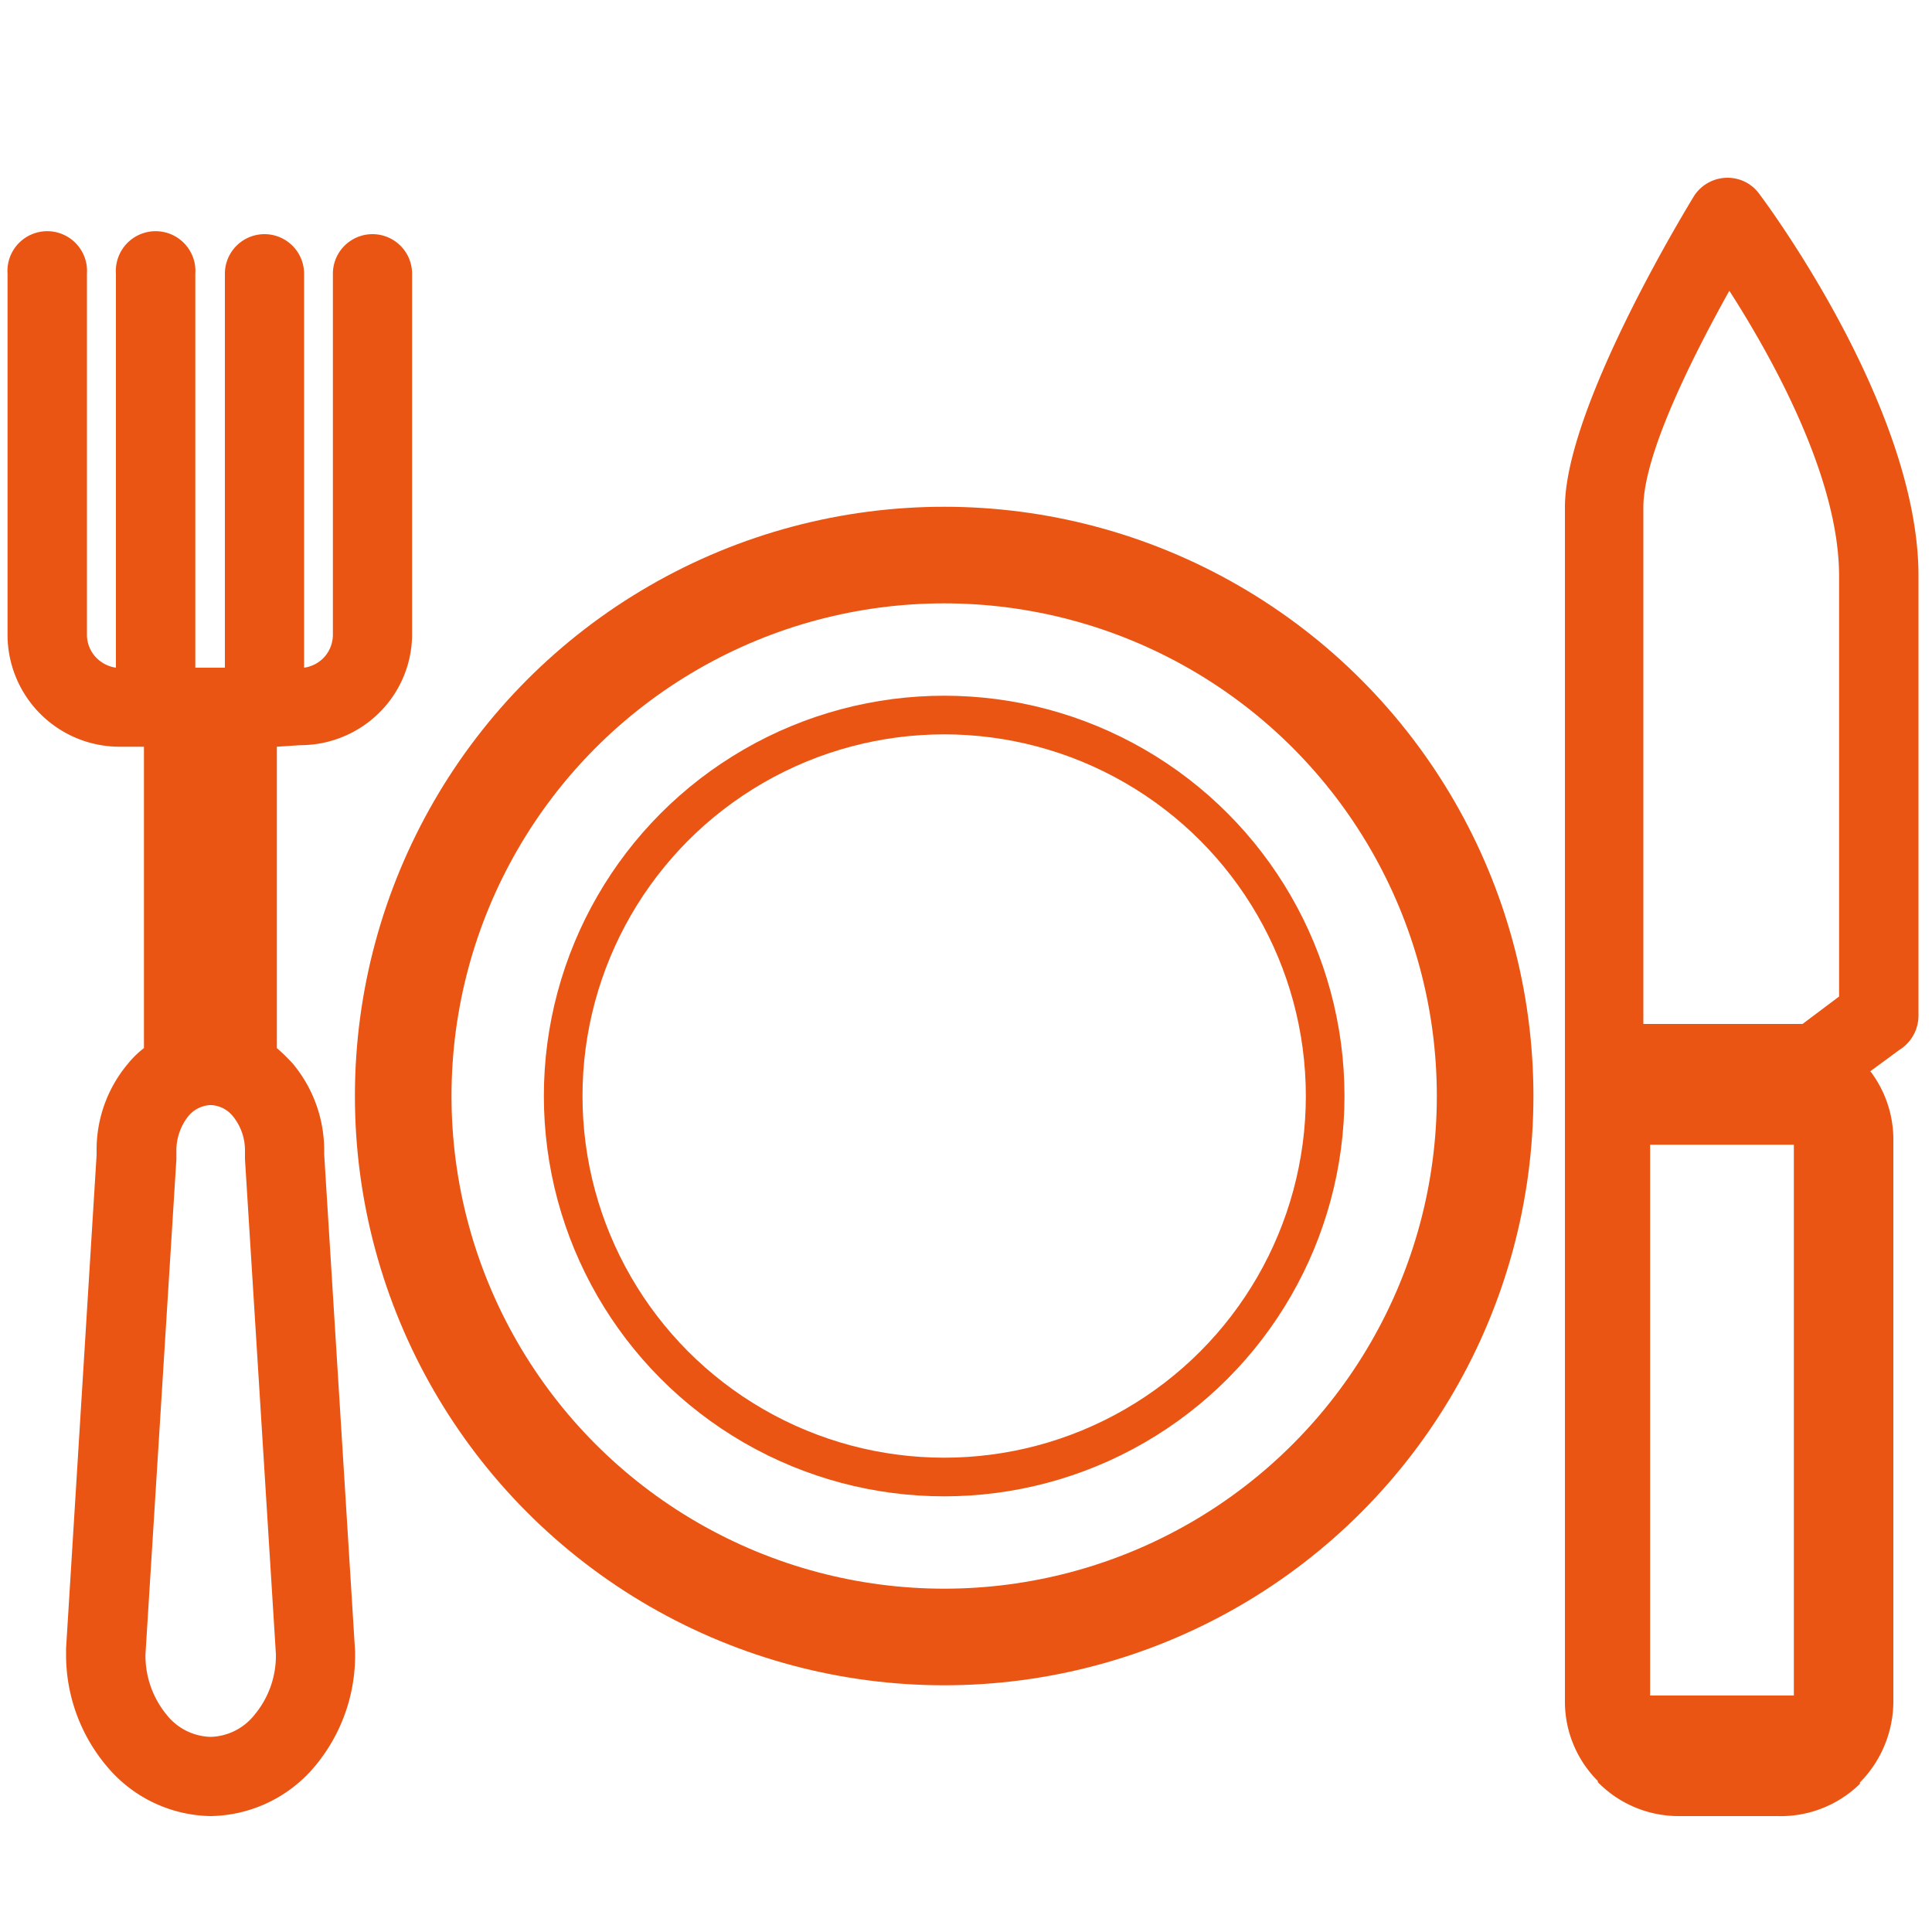
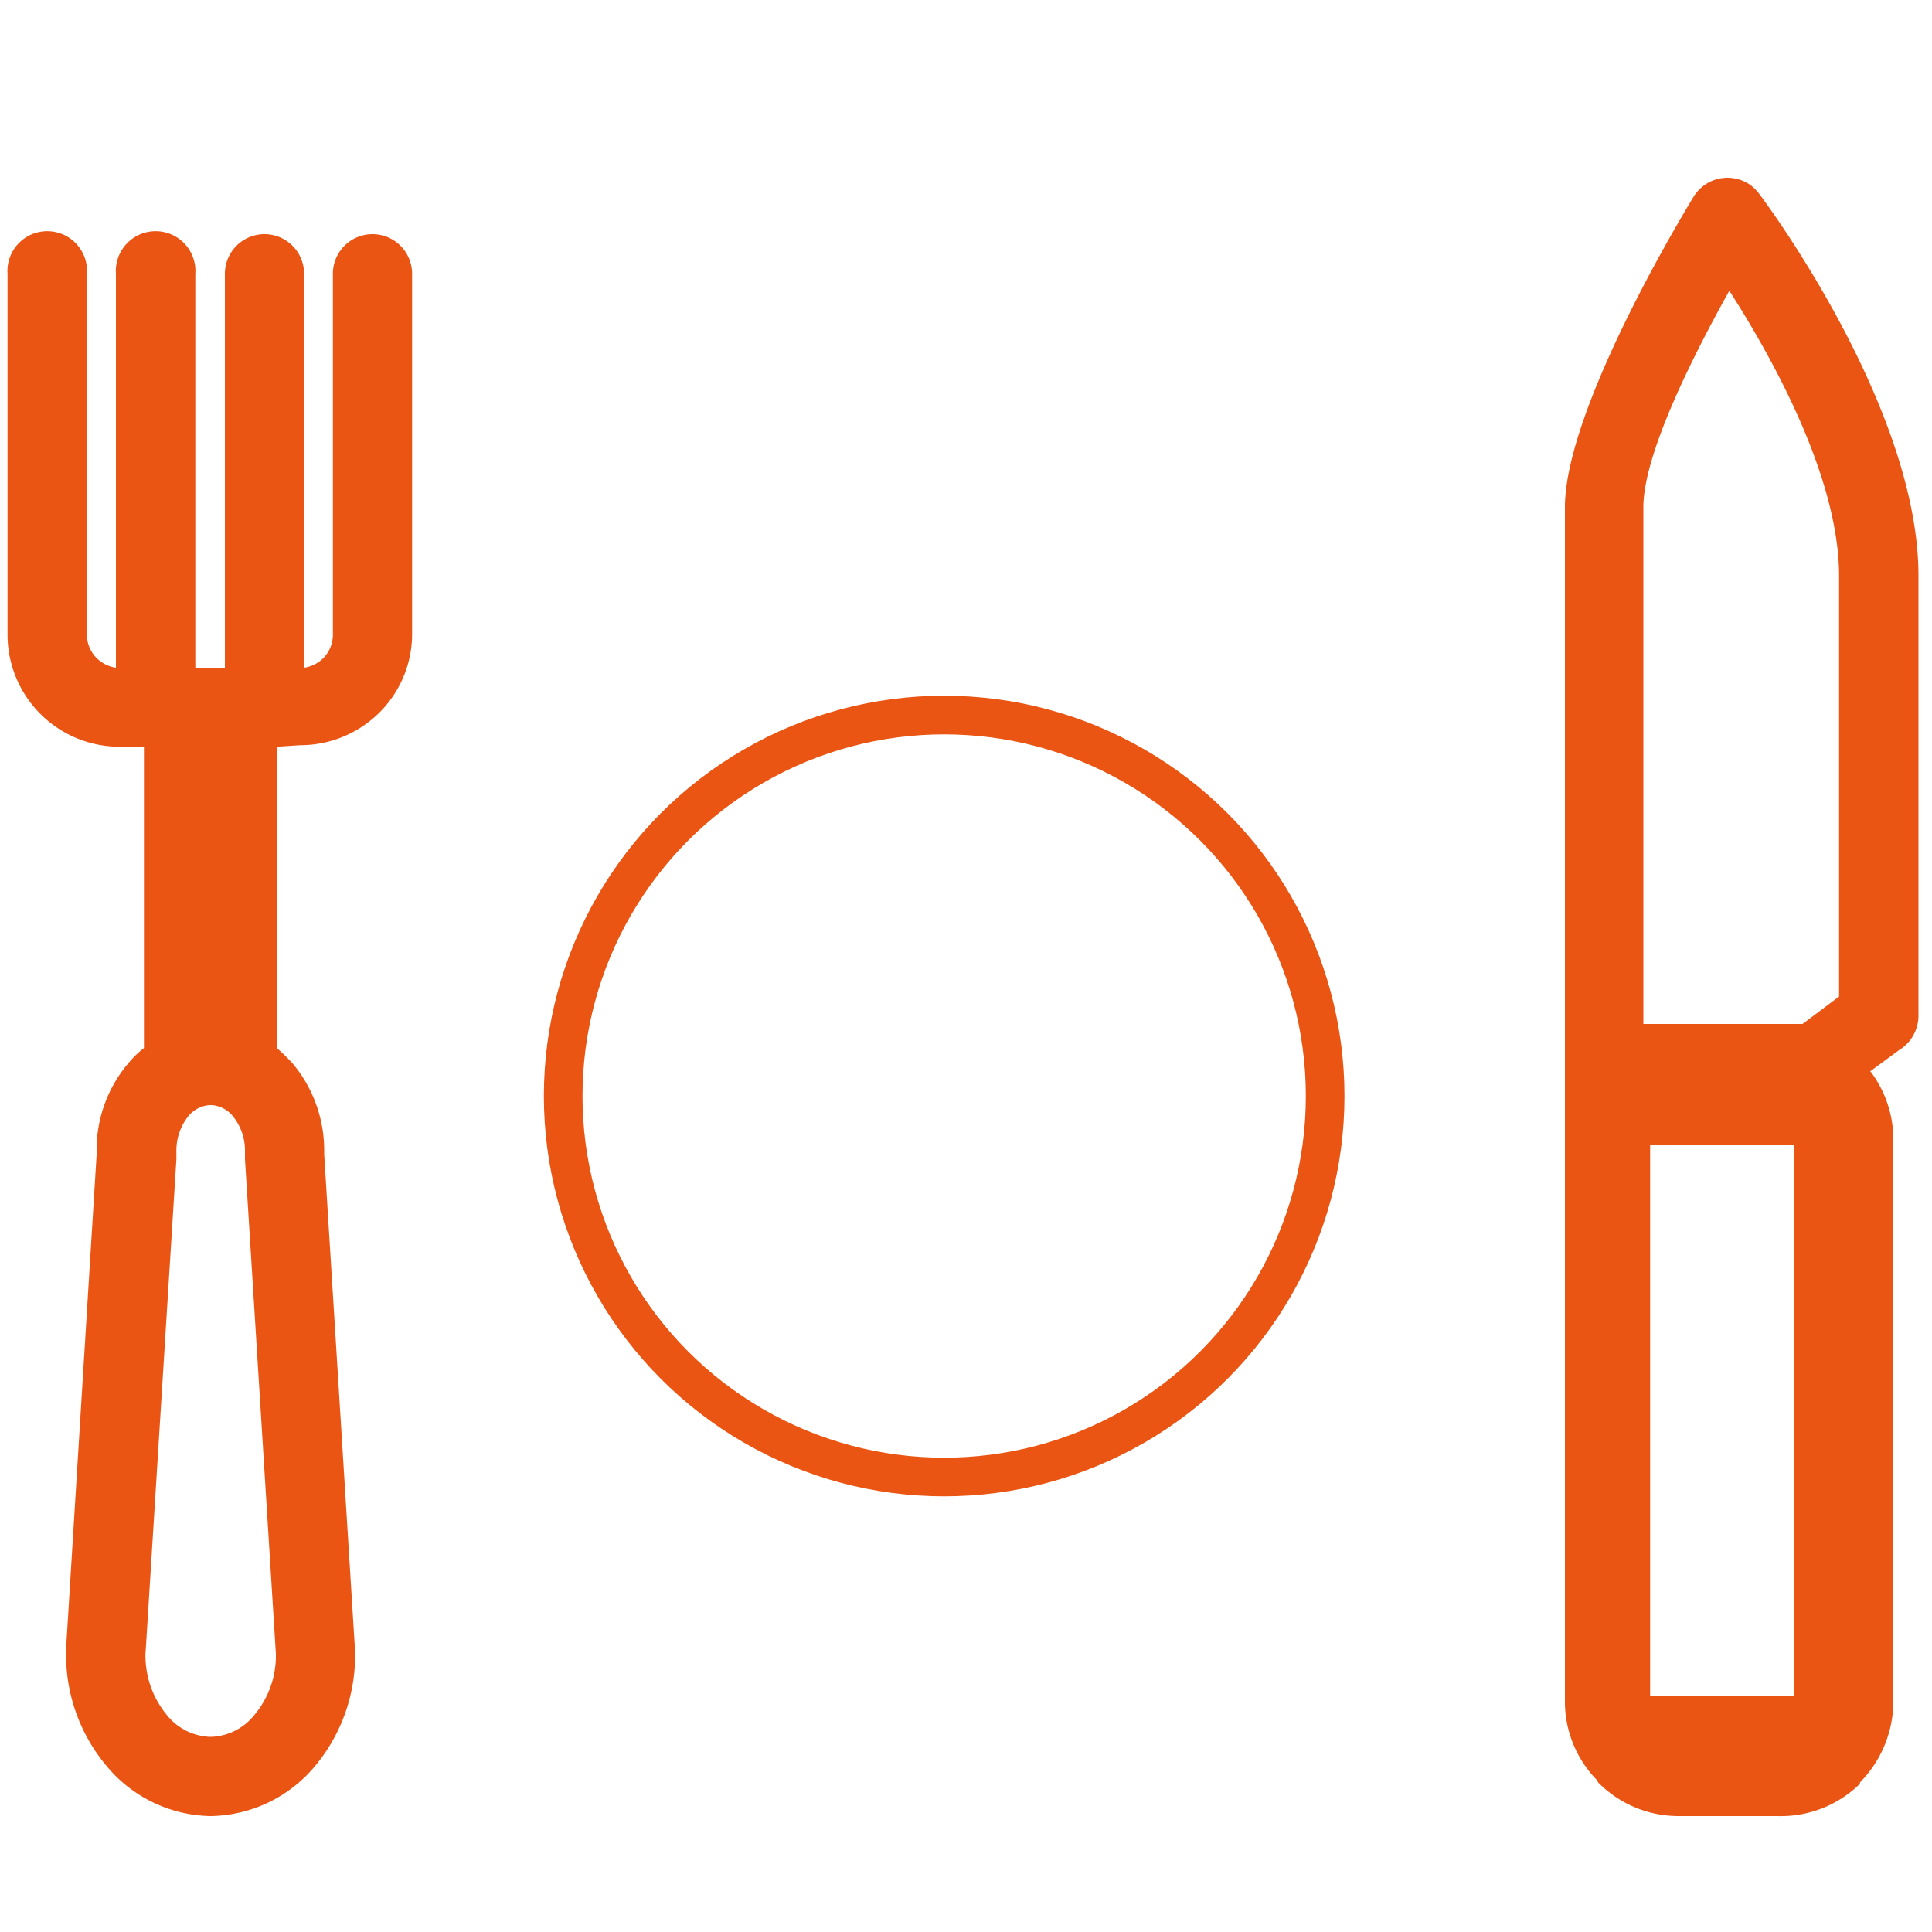
<svg xmlns="http://www.w3.org/2000/svg" id="图层_1" data-name="图层 1" viewBox="0 0 100 100">
  <defs>
    <style>.cls-1{fill:#ea5514;}.cls-2,.cls-3{fill:none;stroke:#ea5514;stroke-miterlimit:10;}.cls-2{stroke-width:5px;}.cls-3{stroke-width:2px;}</style>
  </defs>
  <title>Smart centering-pic4-icon-02</title>
  <path class="cls-1" d="M14.33,38.65v15.6a9.05,9.05,0,0,1,.83.81,7,7,0,0,1,1.62,4.49v.2l1.6,25.73v.13h0a8.94,8.94,0,0,1-2.08,5.81A7.17,7.17,0,0,1,10.9,94a7.14,7.14,0,0,1-5.39-2.6,8.94,8.94,0,0,1-2.09-5.81l0-.27L5,59.78v-.23H5a6.91,6.91,0,0,1,1.62-4.49,4.88,4.88,0,0,1,.83-.81V38.65H6.19a5.8,5.8,0,0,1-5.8-5.77V14.17a2.06,2.06,0,1,1,4.11,0V32.88A1.71,1.71,0,0,0,5,34.06a1.79,1.79,0,0,0,1,.5V14.17a2.06,2.06,0,1,1,4.11,0V34.56h1.53V14.17a2.05,2.05,0,1,1,4.1,0V34.56a1.76,1.76,0,0,0,1-.5h0a1.74,1.74,0,0,0,.49-1.18V14.17a2.05,2.05,0,1,1,4.1,0V32.88a5.73,5.73,0,0,1-1.69,4v0a5.8,5.8,0,0,1-4.09,1.69Zm-1.15,50.1a4.77,4.77,0,0,0,1.1-3.14L12.68,60h0v-.4a2.81,2.81,0,0,0-.63-1.83,1.55,1.55,0,0,0-1.1-.57h-.09a1.57,1.57,0,0,0-1.11.57,2.86,2.86,0,0,0-.62,1.83h0V60L7.53,85.61h0a4.82,4.82,0,0,0,1.09,3.14A3,3,0,0,0,10.9,89.9a3,3,0,0,0,2.28-1.15Zm-4-29.07v0Z" />
  <path class="cls-1" d="M96.82,55.46A5.86,5.86,0,0,1,98,58.94V88.11a6,6,0,0,1-1.73,4.15h0l0,.07A5.85,5.85,0,0,1,92,94H86.86a5.85,5.85,0,0,1-4.16-1.76h0l0-.06A5.8,5.8,0,0,1,81,88.11V26.26c0-5.3,6.66-16.07,6.68-16.11a2.06,2.06,0,0,1,2.82-.64,2.1,2.1,0,0,1,.57.54h0S99.3,20.92,99.3,29.8V52.59a2.09,2.09,0,0,1-1,1.76l-1.51,1.11ZM85.06,53H93.3l1.89-1.42V29.8c0-5.09-3.47-11.31-5.68-14.75-1.79,3.21-4.45,8.41-4.45,11.21V53Zm7.79,6.25H85.41V87.76h7.44V59.25Z" />
-   <circle class="cls-2" cx="48.87" cy="56.73" r="28" />
  <circle class="cls-3" cx="48.87" cy="56.73" r="19.72" />
</svg>